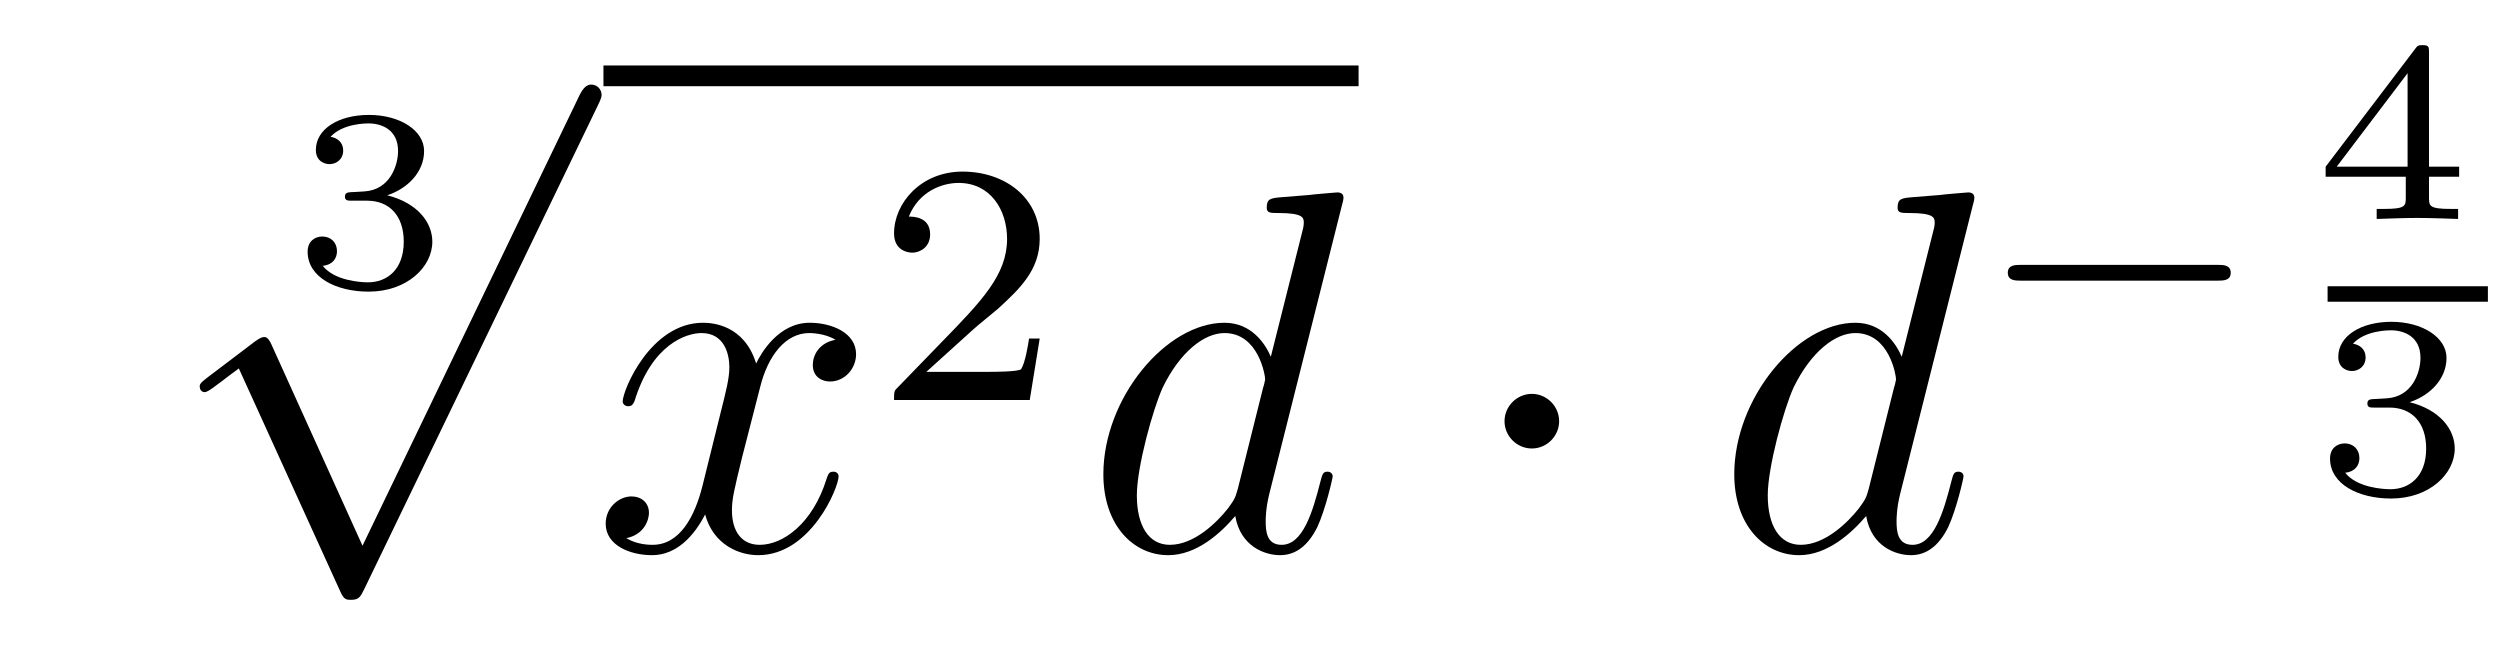
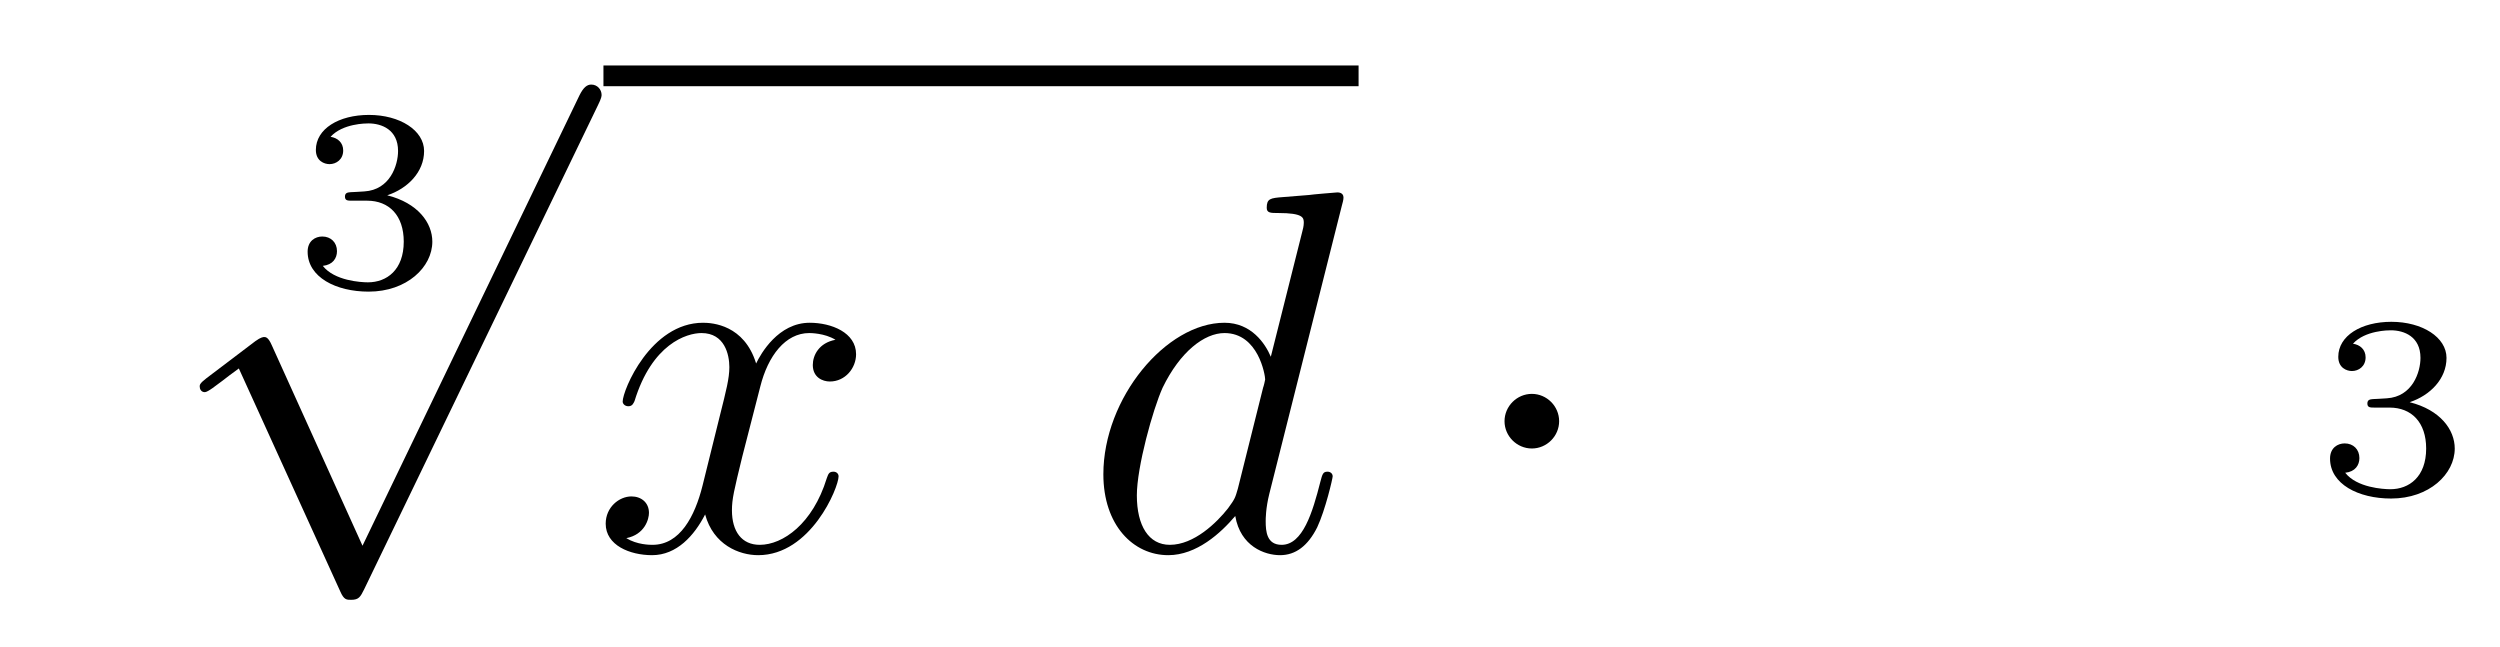
<svg xmlns="http://www.w3.org/2000/svg" height="15pt" version="1.1" viewBox="0 -15 58 15" width="58pt">
  <g id="page1">
    <g transform="matrix(1 0 0 1 -125 652)">
      <path d="M133.518 -662.344C134.026 -662.344 134.367 -662.003 134.367 -661.394C134.367 -660.737 133.972 -660.45 133.536 -660.45C133.374 -660.45 132.758 -660.486 132.489 -660.832C132.723 -660.856 132.818 -661.011 132.818 -661.173C132.818 -661.376 132.675 -661.513 132.477 -661.513C132.316 -661.513 132.137 -661.412 132.137 -661.161C132.137 -660.569 132.794 -660.234 133.553 -660.234C134.438 -660.234 135.03 -660.802 135.03 -661.394C135.03 -661.83 134.696 -662.29 133.984 -662.469C134.456 -662.625 134.839 -663.007 134.839 -663.497C134.839 -663.975 134.277 -664.334 133.56 -664.334C132.86 -664.334 132.328 -664.011 132.328 -663.521C132.328 -663.264 132.525 -663.192 132.645 -663.192C132.8 -663.192 132.962 -663.3 132.962 -663.509C132.962 -663.694 132.83 -663.802 132.669 -663.826C132.95 -664.137 133.494 -664.137 133.548 -664.137C133.853 -664.137 134.235 -663.993 134.235 -663.497C134.235 -663.168 134.05 -662.595 133.452 -662.559C133.344 -662.553 133.183 -662.541 133.129 -662.541C133.069 -662.535 133.003 -662.529 133.003 -662.439C133.003 -662.344 133.069 -662.344 133.171 -662.344H133.518Z" fill-rule="evenodd" />
      <path d="M133.41 -654.339L131.306 -658.989C131.223 -659.181 131.163 -659.181 131.127 -659.181C131.115 -659.181 131.055 -659.181 130.924 -659.085L129.788 -658.224C129.633 -658.105 129.633 -658.069 129.633 -658.033C129.633 -657.973 129.668 -657.902 129.752 -657.902C129.824 -657.902 130.027 -658.069 130.159 -658.165C130.23 -658.224 130.41 -658.356 130.541 -658.452L132.896 -653.275C132.98 -653.084 133.04 -653.084 133.147 -653.084C133.327 -653.084 133.362 -653.156 133.446 -653.323L138.873 -664.56C138.957 -664.728 138.957 -664.775 138.957 -664.799C138.957 -664.919 138.861 -665.038 138.718 -665.038C138.622 -665.038 138.538 -664.978 138.443 -664.787L133.41 -654.339Z" fill-rule="evenodd" />
      <path d="M139 -665H156.519V-665.481H139" />
      <path d="M144.383 -659.117C144.001 -659.046 143.857 -658.759 143.857 -658.532C143.857 -658.245 144.084 -658.149 144.252 -658.149C144.61 -658.149 144.861 -658.46 144.861 -658.782C144.861 -659.285 144.288 -659.512 143.785 -659.512C143.056 -659.512 142.65 -658.794 142.542 -658.567C142.267 -659.464 141.526 -659.512 141.311 -659.512C140.092 -659.512 139.446 -657.946 139.446 -657.683C139.446 -657.635 139.494 -657.575 139.578 -657.575C139.673 -657.575 139.697 -657.647 139.721 -657.695C140.128 -659.022 140.929 -659.273 141.275 -659.273C141.813 -659.273 141.921 -658.771 141.921 -658.484C141.921 -658.221 141.849 -657.946 141.705 -657.372L141.299 -655.734C141.12 -655.017 140.773 -654.36 140.139 -654.36C140.08 -654.36 139.781 -654.36 139.53 -654.515C139.96 -654.599 140.056 -654.957 140.056 -655.101C140.056 -655.34 139.877 -655.483 139.65 -655.483C139.363 -655.483 139.052 -655.232 139.052 -654.85C139.052 -654.348 139.614 -654.12 140.128 -654.12C140.701 -654.12 141.108 -654.575 141.359 -655.065C141.55 -654.36 142.148 -654.12 142.59 -654.12C143.81 -654.12 144.455 -655.687 144.455 -655.949C144.455 -656.009 144.407 -656.057 144.336 -656.057C144.228 -656.057 144.216 -655.997 144.18 -655.902C143.857 -654.85 143.164 -654.36 142.626 -654.36C142.208 -654.36 141.981 -654.67 141.981 -655.16C141.981 -655.423 142.028 -655.615 142.22 -656.404L142.638 -658.029C142.817 -658.747 143.224 -659.273 143.774 -659.273C143.798 -659.273 144.132 -659.273 144.383 -659.117Z" fill-rule="evenodd" />
-       <path d="M147.567 -659.346C147.695 -659.465 148.029 -659.728 148.157 -659.84C148.651 -660.294 149.121 -660.732 149.121 -661.457C149.121 -662.405 148.324 -663.019 147.328 -663.019C146.372 -663.019 145.742 -662.294 145.742 -661.585C145.742 -661.194 146.053 -661.138 146.165 -661.138C146.332 -661.138 146.579 -661.258 146.579 -661.561C146.579 -661.975 146.181 -661.975 146.085 -661.975C146.316 -662.557 146.85 -662.756 147.24 -662.756C147.982 -662.756 148.364 -662.127 148.364 -661.457C148.364 -660.628 147.782 -660.023 146.842 -659.059L145.838 -658.023C145.742 -657.935 145.742 -657.919 145.742 -657.72H148.89L149.121 -659.146H148.874C148.85 -658.987 148.786 -658.588 148.691 -658.437C148.643 -658.373 148.037 -658.373 147.91 -658.373H146.491L147.567 -659.346Z" fill-rule="evenodd" />
      <path d="M156.133 -662.237C156.145 -662.285 156.169 -662.357 156.169 -662.417C156.169 -662.536 156.049 -662.536 156.025 -662.536C156.013 -662.536 155.427 -662.488 155.368 -662.476C155.165 -662.464 154.985 -662.441 154.77 -662.428C154.471 -662.405 154.388 -662.393 154.388 -662.178C154.388 -662.058 154.483 -662.058 154.651 -662.058C155.236 -662.058 155.248 -661.95 155.248 -661.831C155.248 -661.759 155.224 -661.663 155.213 -661.627L154.483 -658.723C154.352 -659.033 154.029 -659.512 153.408 -659.512C152.057 -659.512 150.598 -657.767 150.598 -655.997C150.598 -654.814 151.292 -654.12 152.104 -654.12C152.762 -654.12 153.324 -654.634 153.658 -655.029C153.778 -654.324 154.34 -654.12 154.698 -654.12C155.057 -654.12 155.344 -654.336 155.559 -654.766C155.75 -655.173 155.918 -655.902 155.918 -655.949C155.918 -656.009 155.87 -656.057 155.798 -656.057C155.691 -656.057 155.679 -655.997 155.631 -655.818C155.452 -655.113 155.224 -654.36 154.734 -654.36C154.388 -654.36 154.364 -654.67 154.364 -654.909C154.364 -654.957 154.364 -655.208 154.448 -655.543L156.133 -662.237ZM153.718 -655.662C153.658 -655.459 153.658 -655.435 153.491 -655.208C153.228 -654.873 152.702 -654.36 152.14 -654.36C151.65 -654.36 151.375 -654.802 151.375 -655.507C151.375 -656.165 151.746 -657.503 151.973 -658.006C152.379 -658.842 152.941 -659.273 153.408 -659.273C154.196 -659.273 154.352 -658.293 154.352 -658.197C154.352 -658.185 154.316 -658.029 154.304 -658.006L153.718 -655.662Z" fill-rule="evenodd" />
      <path d="M161.172 -657.228C161.172 -657.575 160.886 -657.862 160.539 -657.862C160.192 -657.862 159.905 -657.575 159.905 -657.228C159.905 -656.882 160.192 -656.595 160.539 -656.595C160.886 -656.595 161.172 -656.882 161.172 -657.228Z" fill-rule="evenodd" />
-       <path d="M170.769 -662.237C170.782 -662.285 170.805 -662.357 170.805 -662.417C170.805 -662.536 170.686 -662.536 170.662 -662.536C170.65 -662.536 170.064 -662.488 170.004 -662.476C169.801 -662.464 169.622 -662.441 169.407 -662.428C169.108 -662.405 169.024 -662.393 169.024 -662.178C169.024 -662.058 169.12 -662.058 169.287 -662.058C169.873 -662.058 169.885 -661.95 169.885 -661.831C169.885 -661.759 169.861 -661.663 169.849 -661.627L169.12 -658.723C168.988 -659.033 168.666 -659.512 168.044 -659.512C166.693 -659.512 165.235 -657.767 165.235 -655.997C165.235 -654.814 165.928 -654.12 166.741 -654.12C167.398 -654.12 167.96 -654.634 168.295 -655.029C168.414 -654.324 168.976 -654.12 169.335 -654.12C169.694 -654.12 169.981 -654.336 170.196 -654.766C170.387 -655.173 170.554 -655.902 170.554 -655.949C170.554 -656.009 170.507 -656.057 170.435 -656.057C170.327 -656.057 170.315 -655.997 170.268 -655.818C170.088 -655.113 169.861 -654.36 169.371 -654.36C169.024 -654.36 169 -654.67 169 -654.909C169 -654.957 169 -655.208 169.084 -655.543L170.769 -662.237ZM168.355 -655.662C168.295 -655.459 168.295 -655.435 168.128 -655.208C167.865 -654.873 167.339 -654.36 166.777 -654.36C166.287 -654.36 166.012 -654.802 166.012 -655.507C166.012 -656.165 166.382 -657.503 166.609 -658.006C167.016 -658.842 167.578 -659.273 168.044 -659.273C168.833 -659.273 168.988 -658.293 168.988 -658.197C168.988 -658.185 168.953 -658.029 168.941 -658.006L168.355 -655.662Z" fill-rule="evenodd" />
-       <path d="M176.45 -660.489C176.577 -660.489 176.753 -660.489 176.753 -660.672C176.753 -660.855 176.577 -660.855 176.45 -660.855H171.884C171.757 -660.855 171.581 -660.855 171.581 -660.672C171.581 -660.489 171.757 -660.489 171.884 -660.489H176.45Z" fill-rule="evenodd" />
-       <path d="M182.052 -662.9V-663.133H181.353V-665.774C181.353 -665.912 181.353 -665.953 181.203 -665.953C181.095 -665.953 181.083 -665.936 181.03 -665.864L178.955 -663.133V-662.9H180.814V-662.422C180.814 -662.225 180.814 -662.153 180.312 -662.153H180.139V-661.92C180.258 -661.926 180.82 -661.944 181.083 -661.944C181.347 -661.944 181.908 -661.926 182.028 -661.92V-662.153H181.855C181.353 -662.153 181.353 -662.225 181.353 -662.422V-662.9H182.052ZM180.856 -665.302V-663.133H179.212L180.856 -665.302Z" fill-rule="evenodd" />
-       <path d="M179 -660H182.719V-660.359H179" />
      <path d="M180.438 -657.544C180.946 -657.544 181.287 -657.203 181.287 -656.594C181.287 -655.937 180.892 -655.65 180.456 -655.65C180.294 -655.65 179.678 -655.686 179.409 -656.032C179.643 -656.056 179.738 -656.211 179.738 -656.373C179.738 -656.576 179.595 -656.713 179.397 -656.713C179.236 -656.713 179.057 -656.612 179.057 -656.361C179.057 -655.769 179.714 -655.434 180.473 -655.434C181.358 -655.434 181.95 -656.002 181.95 -656.594C181.95 -657.03 181.616 -657.49 180.904 -657.669C181.376 -657.825 181.759 -658.207 181.759 -658.697C181.759 -659.175 181.197 -659.534 180.48 -659.534C179.78 -659.534 179.248 -659.211 179.248 -658.721C179.248 -658.464 179.445 -658.392 179.565 -658.392C179.72 -658.392 179.882 -658.5 179.882 -658.709C179.882 -658.894 179.75 -659.002 179.589 -659.026C179.87 -659.337 180.414 -659.337 180.468 -659.337C180.773 -659.337 181.155 -659.193 181.155 -658.697C181.155 -658.368 180.97 -657.795 180.372 -657.759C180.264 -657.753 180.103 -657.741 180.049 -657.741C179.989 -657.735 179.923 -657.729 179.923 -657.639C179.923 -657.544 179.989 -657.544 180.091 -657.544H180.438Z" fill-rule="evenodd" />
    </g>
  </g>
</svg>